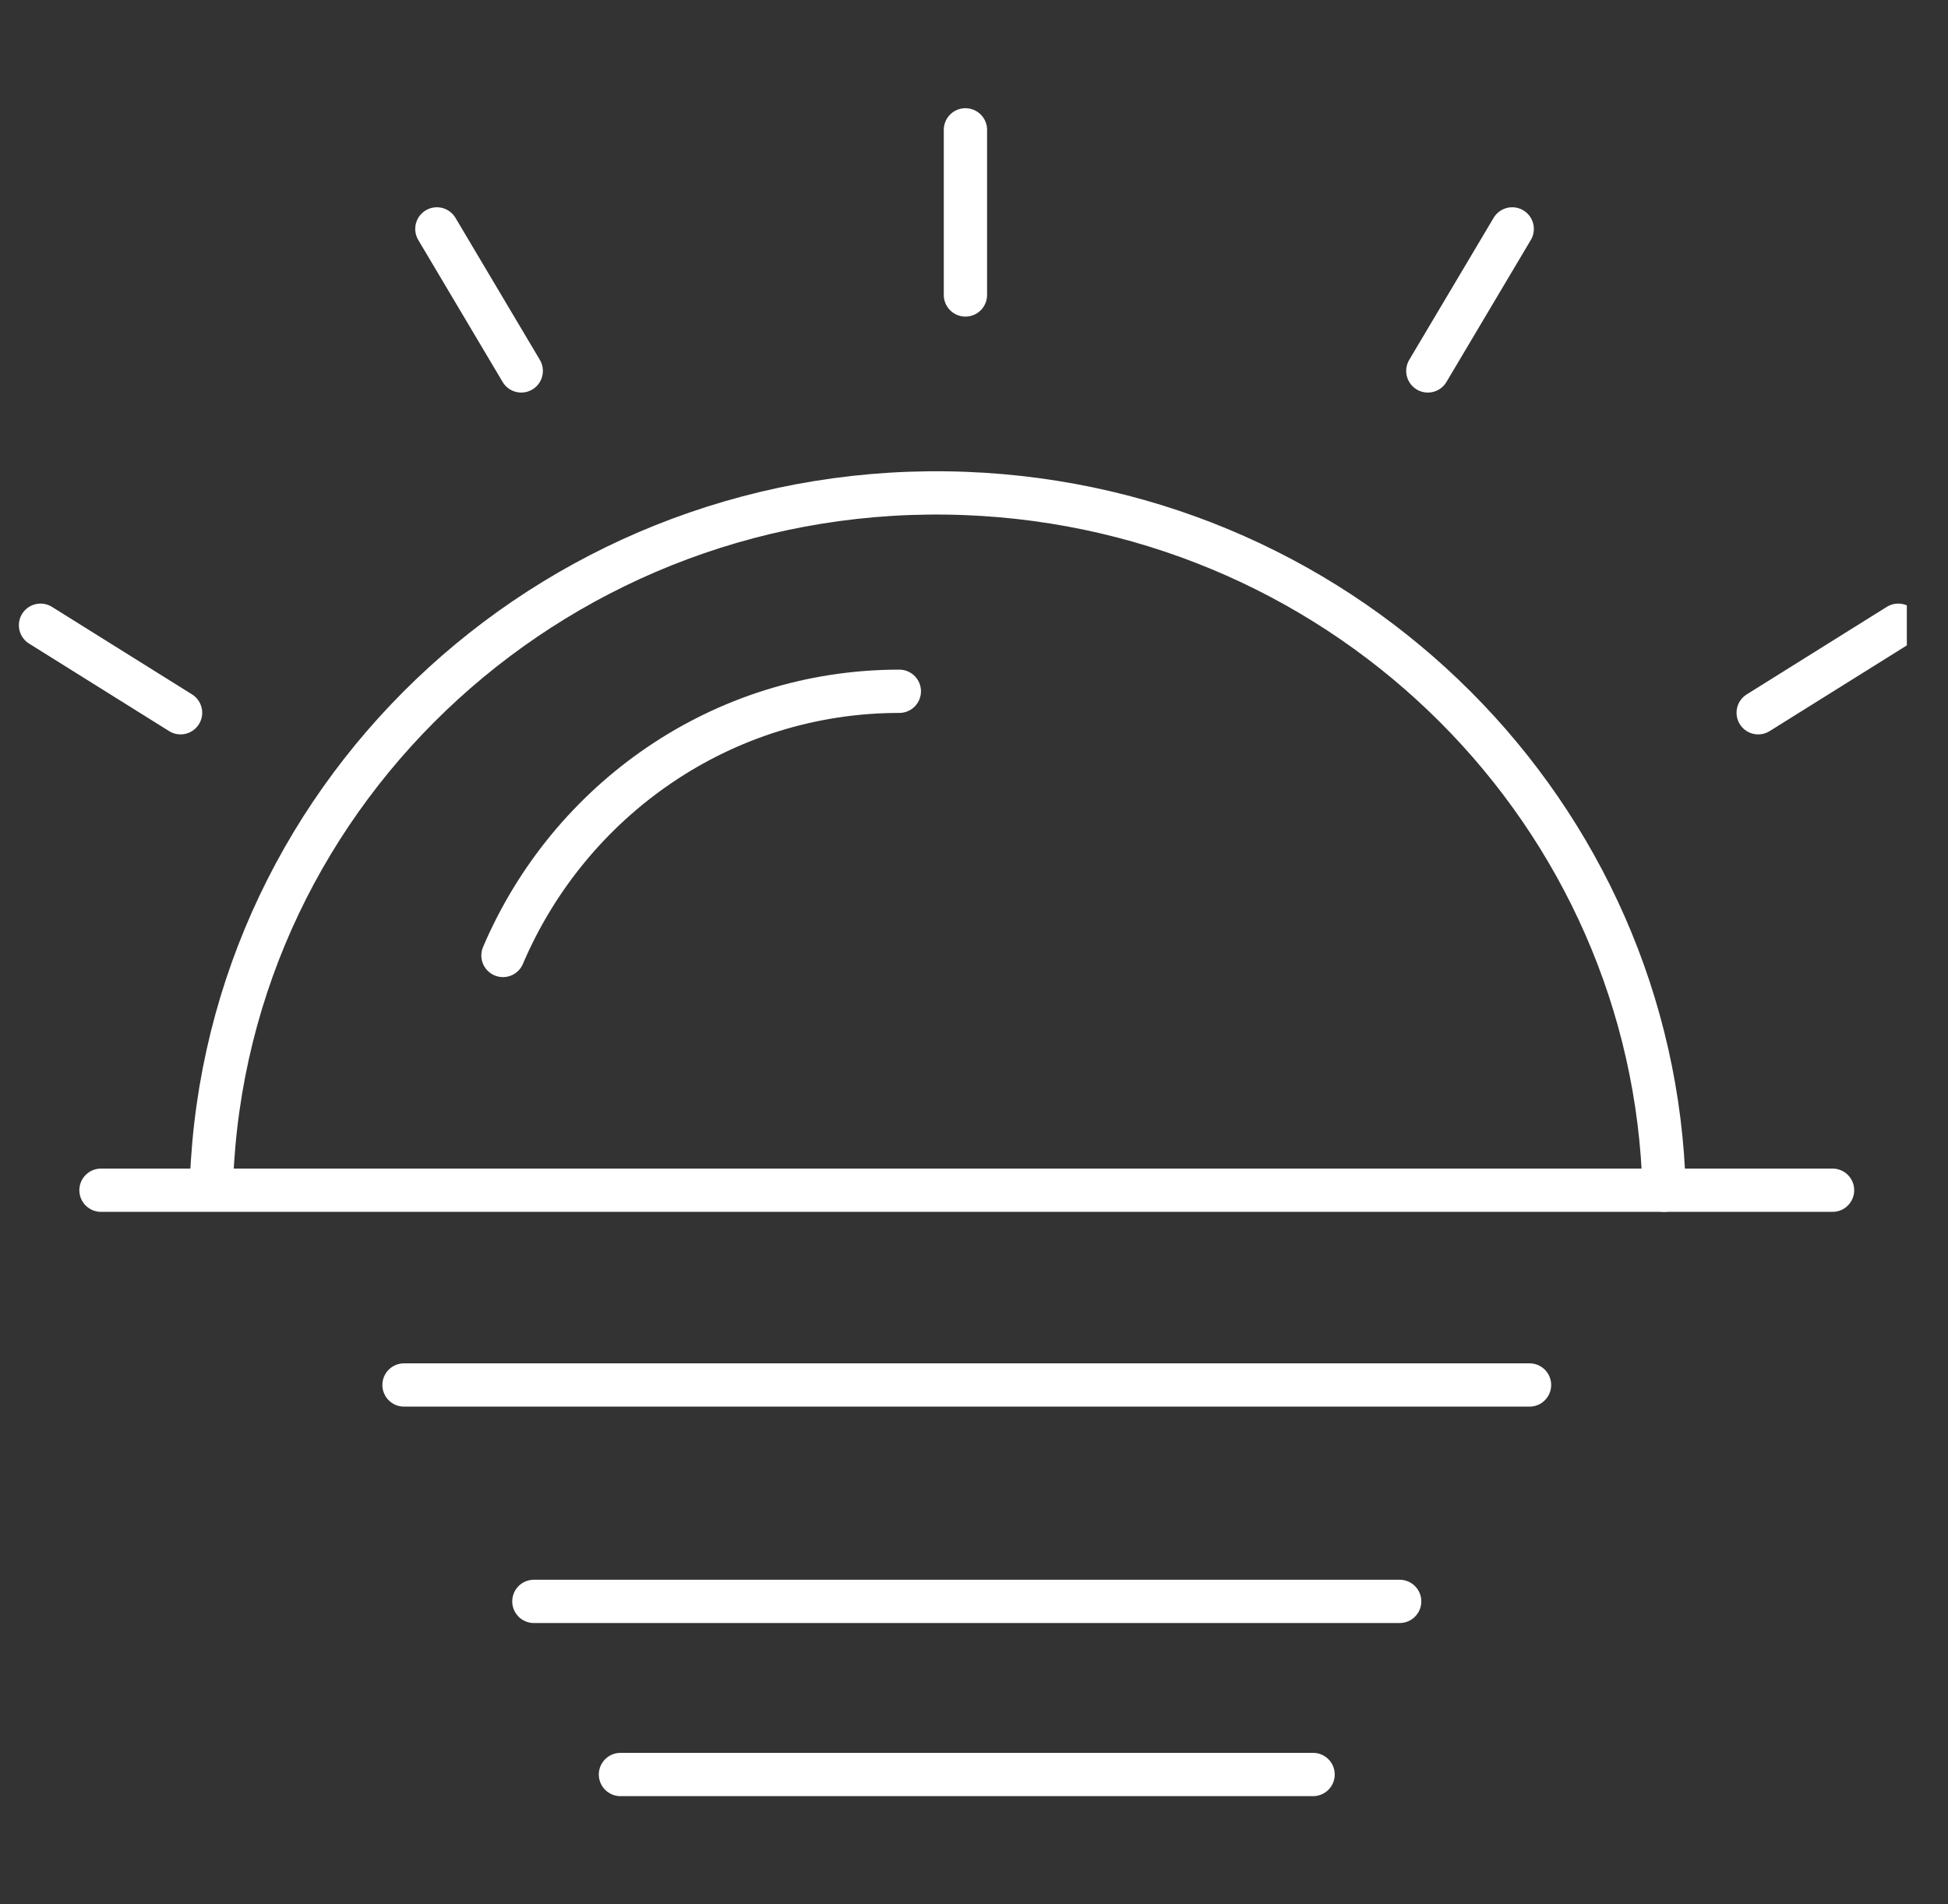
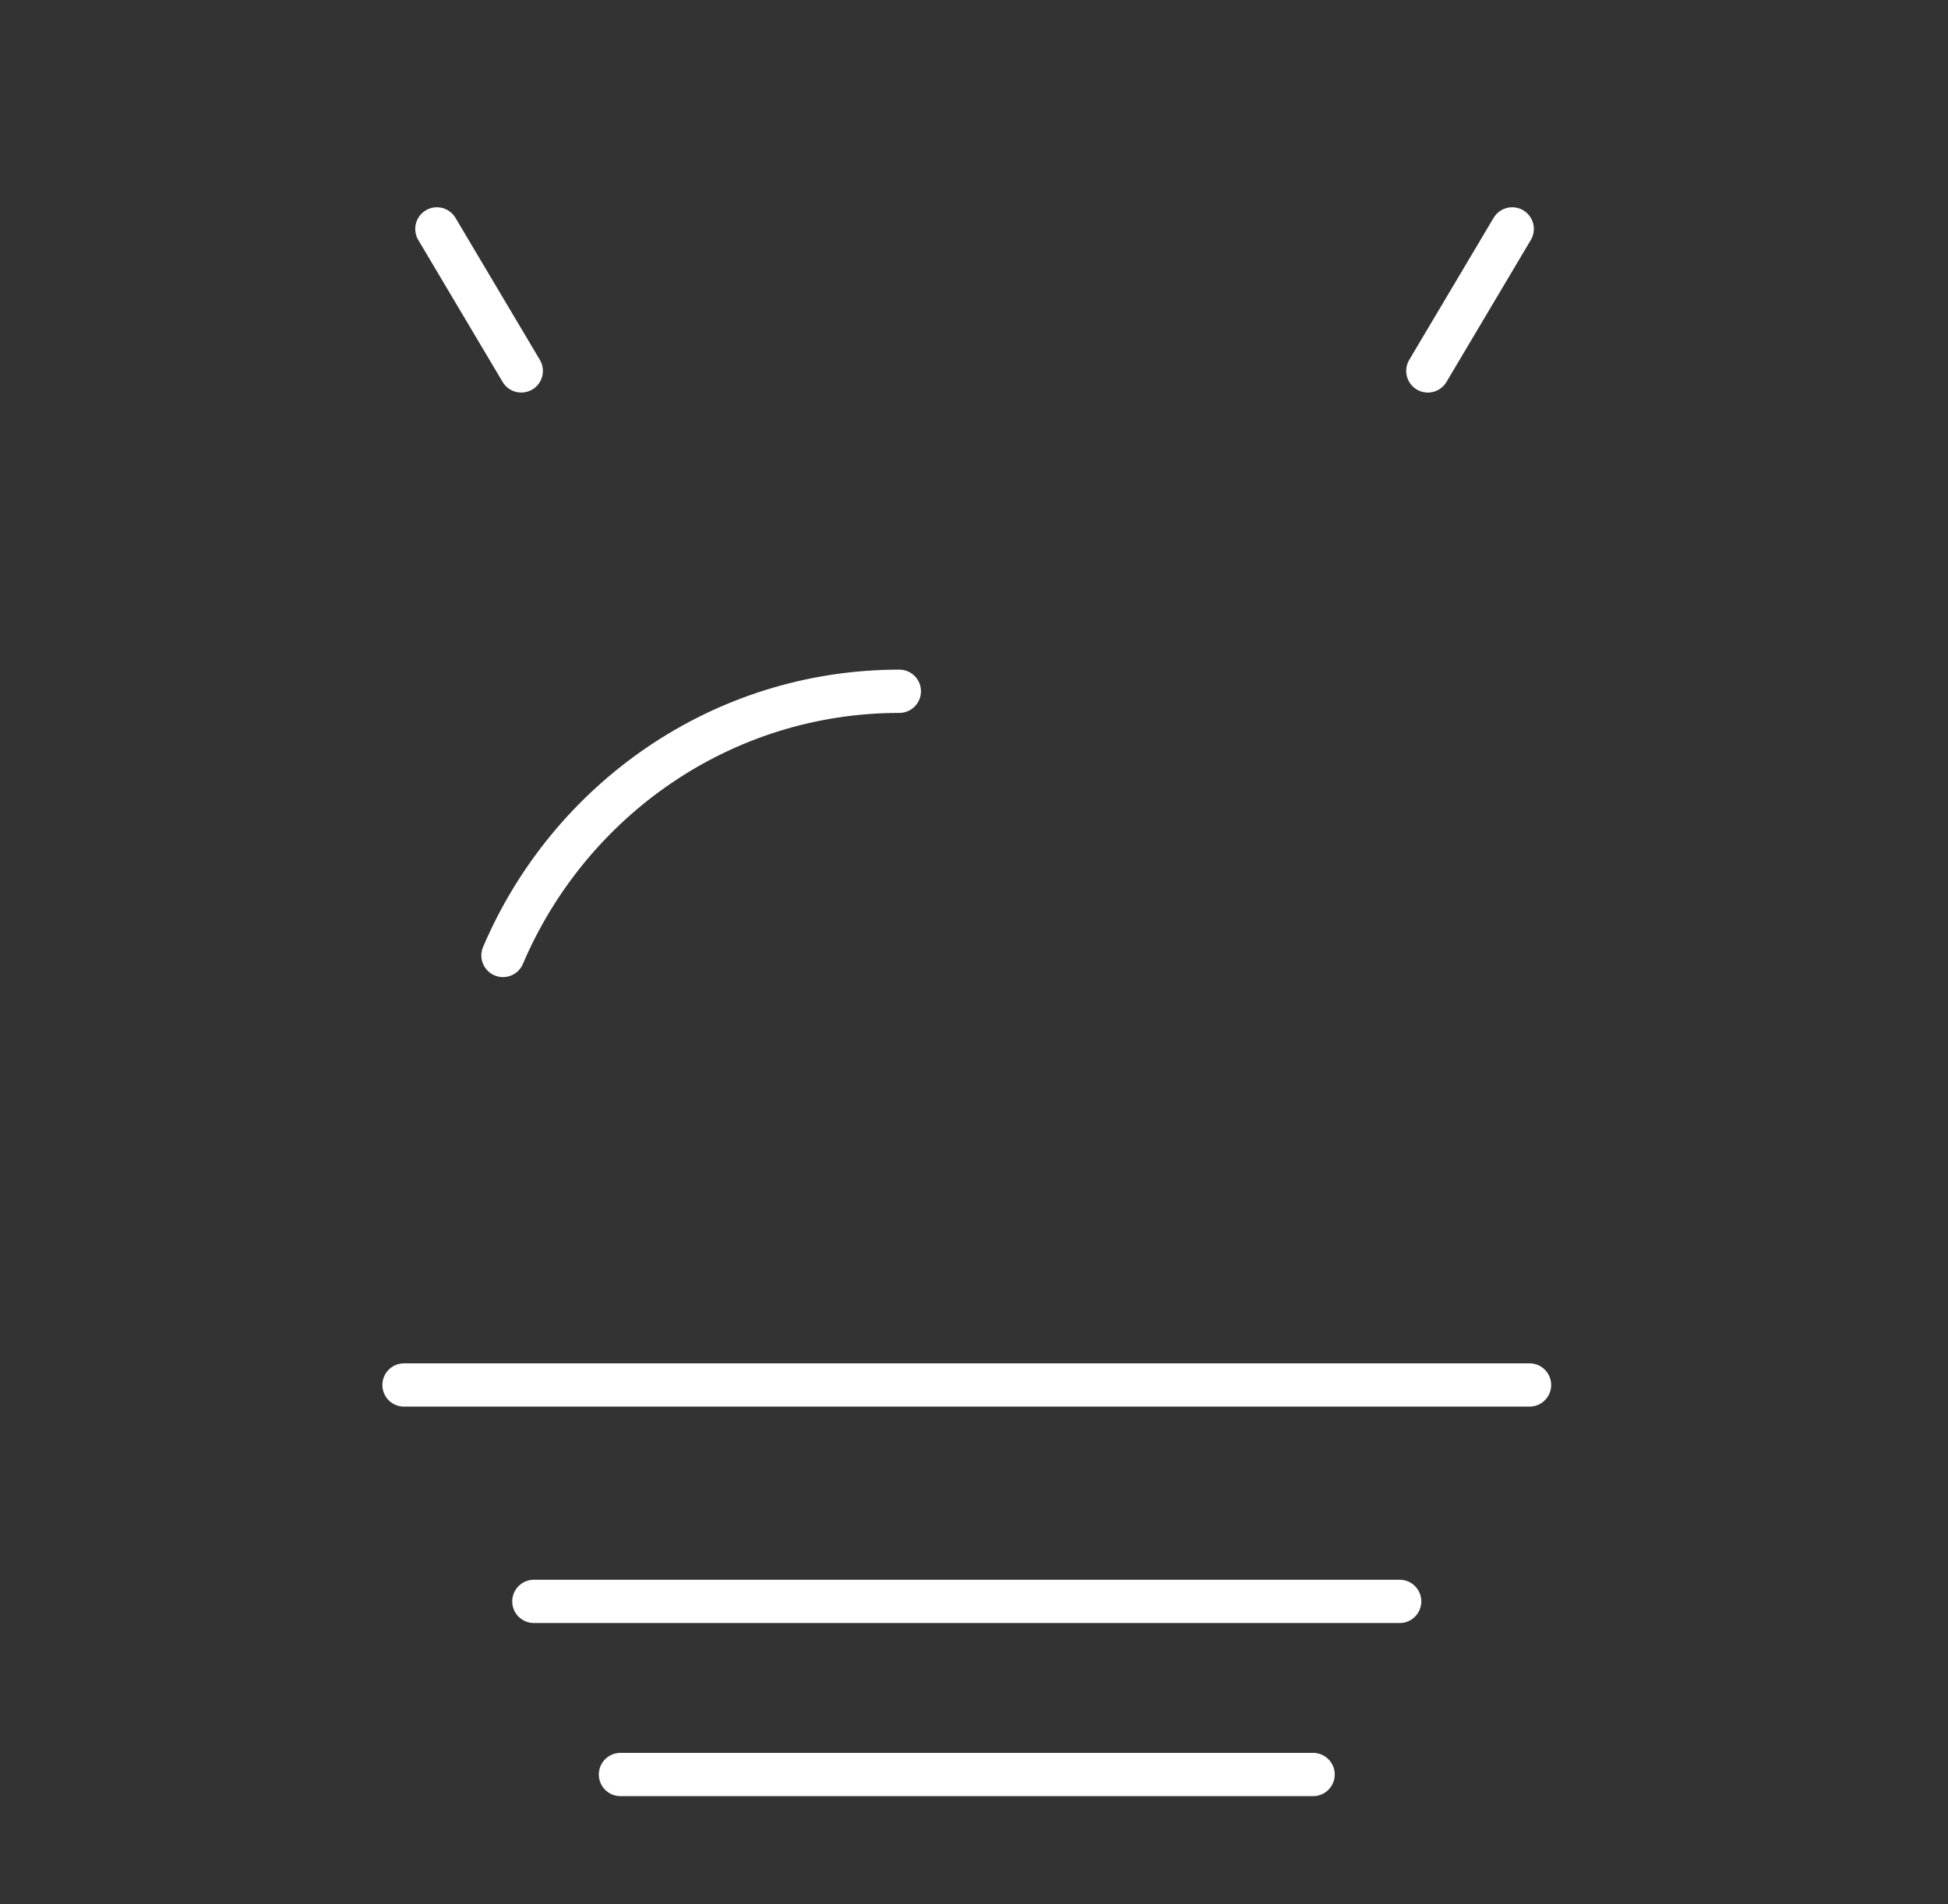
<svg xmlns="http://www.w3.org/2000/svg" width="45" height="44" viewBox="0 0 45 44" fill="none">
  <rect x="0" y="0" width="45" height="44" fill="#333333" stroke="none" />
  <g clip-path="url(#clip0)">
-     <path d="M4.886 27.283C5.233 18.159 13.025 11.048 22.289 11.401C31.193 11.74 38.217 18.848 38.443 27.5" stroke="#fff" stroke-linecap="round" stroke-linejoin="round" />
    <path d="M20.775 15.972C16.673 15.972 13.149 18.485 11.619 22.076" stroke="#fff" stroke-linecap="round" stroke-linejoin="round" />
-     <path d="M22.302 3V6.815" stroke="#fff" stroke-linecap="round" stroke-linejoin="round" />
    <path d="M10.092 5.289L12.041 8.57" stroke="#fff" stroke-linecap="round" stroke-linejoin="round" />
-     <path d="M0.936 14.446L4.171 16.468" stroke="#fff" stroke-linecap="round" stroke-linejoin="round" />
-     <path d="M43.851 14.446L40.615 16.468" stroke="#fff" stroke-linecap="round" stroke-linejoin="round" />
    <path d="M34.933 5.289L32.984 8.57" stroke="#fff" stroke-linecap="round" stroke-linejoin="round" />
-     <path d="M2.333 27.5H42.333" stroke="#fff" stroke-linecap="round" stroke-linejoin="round" />
    <path d="M9.333 32H35.333" stroke="#fff" stroke-linecap="round" stroke-linejoin="round" />
    <path d="M12.333 37H32.333" stroke="#fff" stroke-linecap="round" stroke-linejoin="round" />
    <path d="M14.333 41H30.333" stroke="#fff" stroke-linecap="round" stroke-linejoin="round" />
  </g>
  <defs>
    <clipPath id="clip0">
      <path d="M0.049 0H44.049V44H0.049V0Z" fill="white" />
    </clipPath>
  </defs>
</svg>